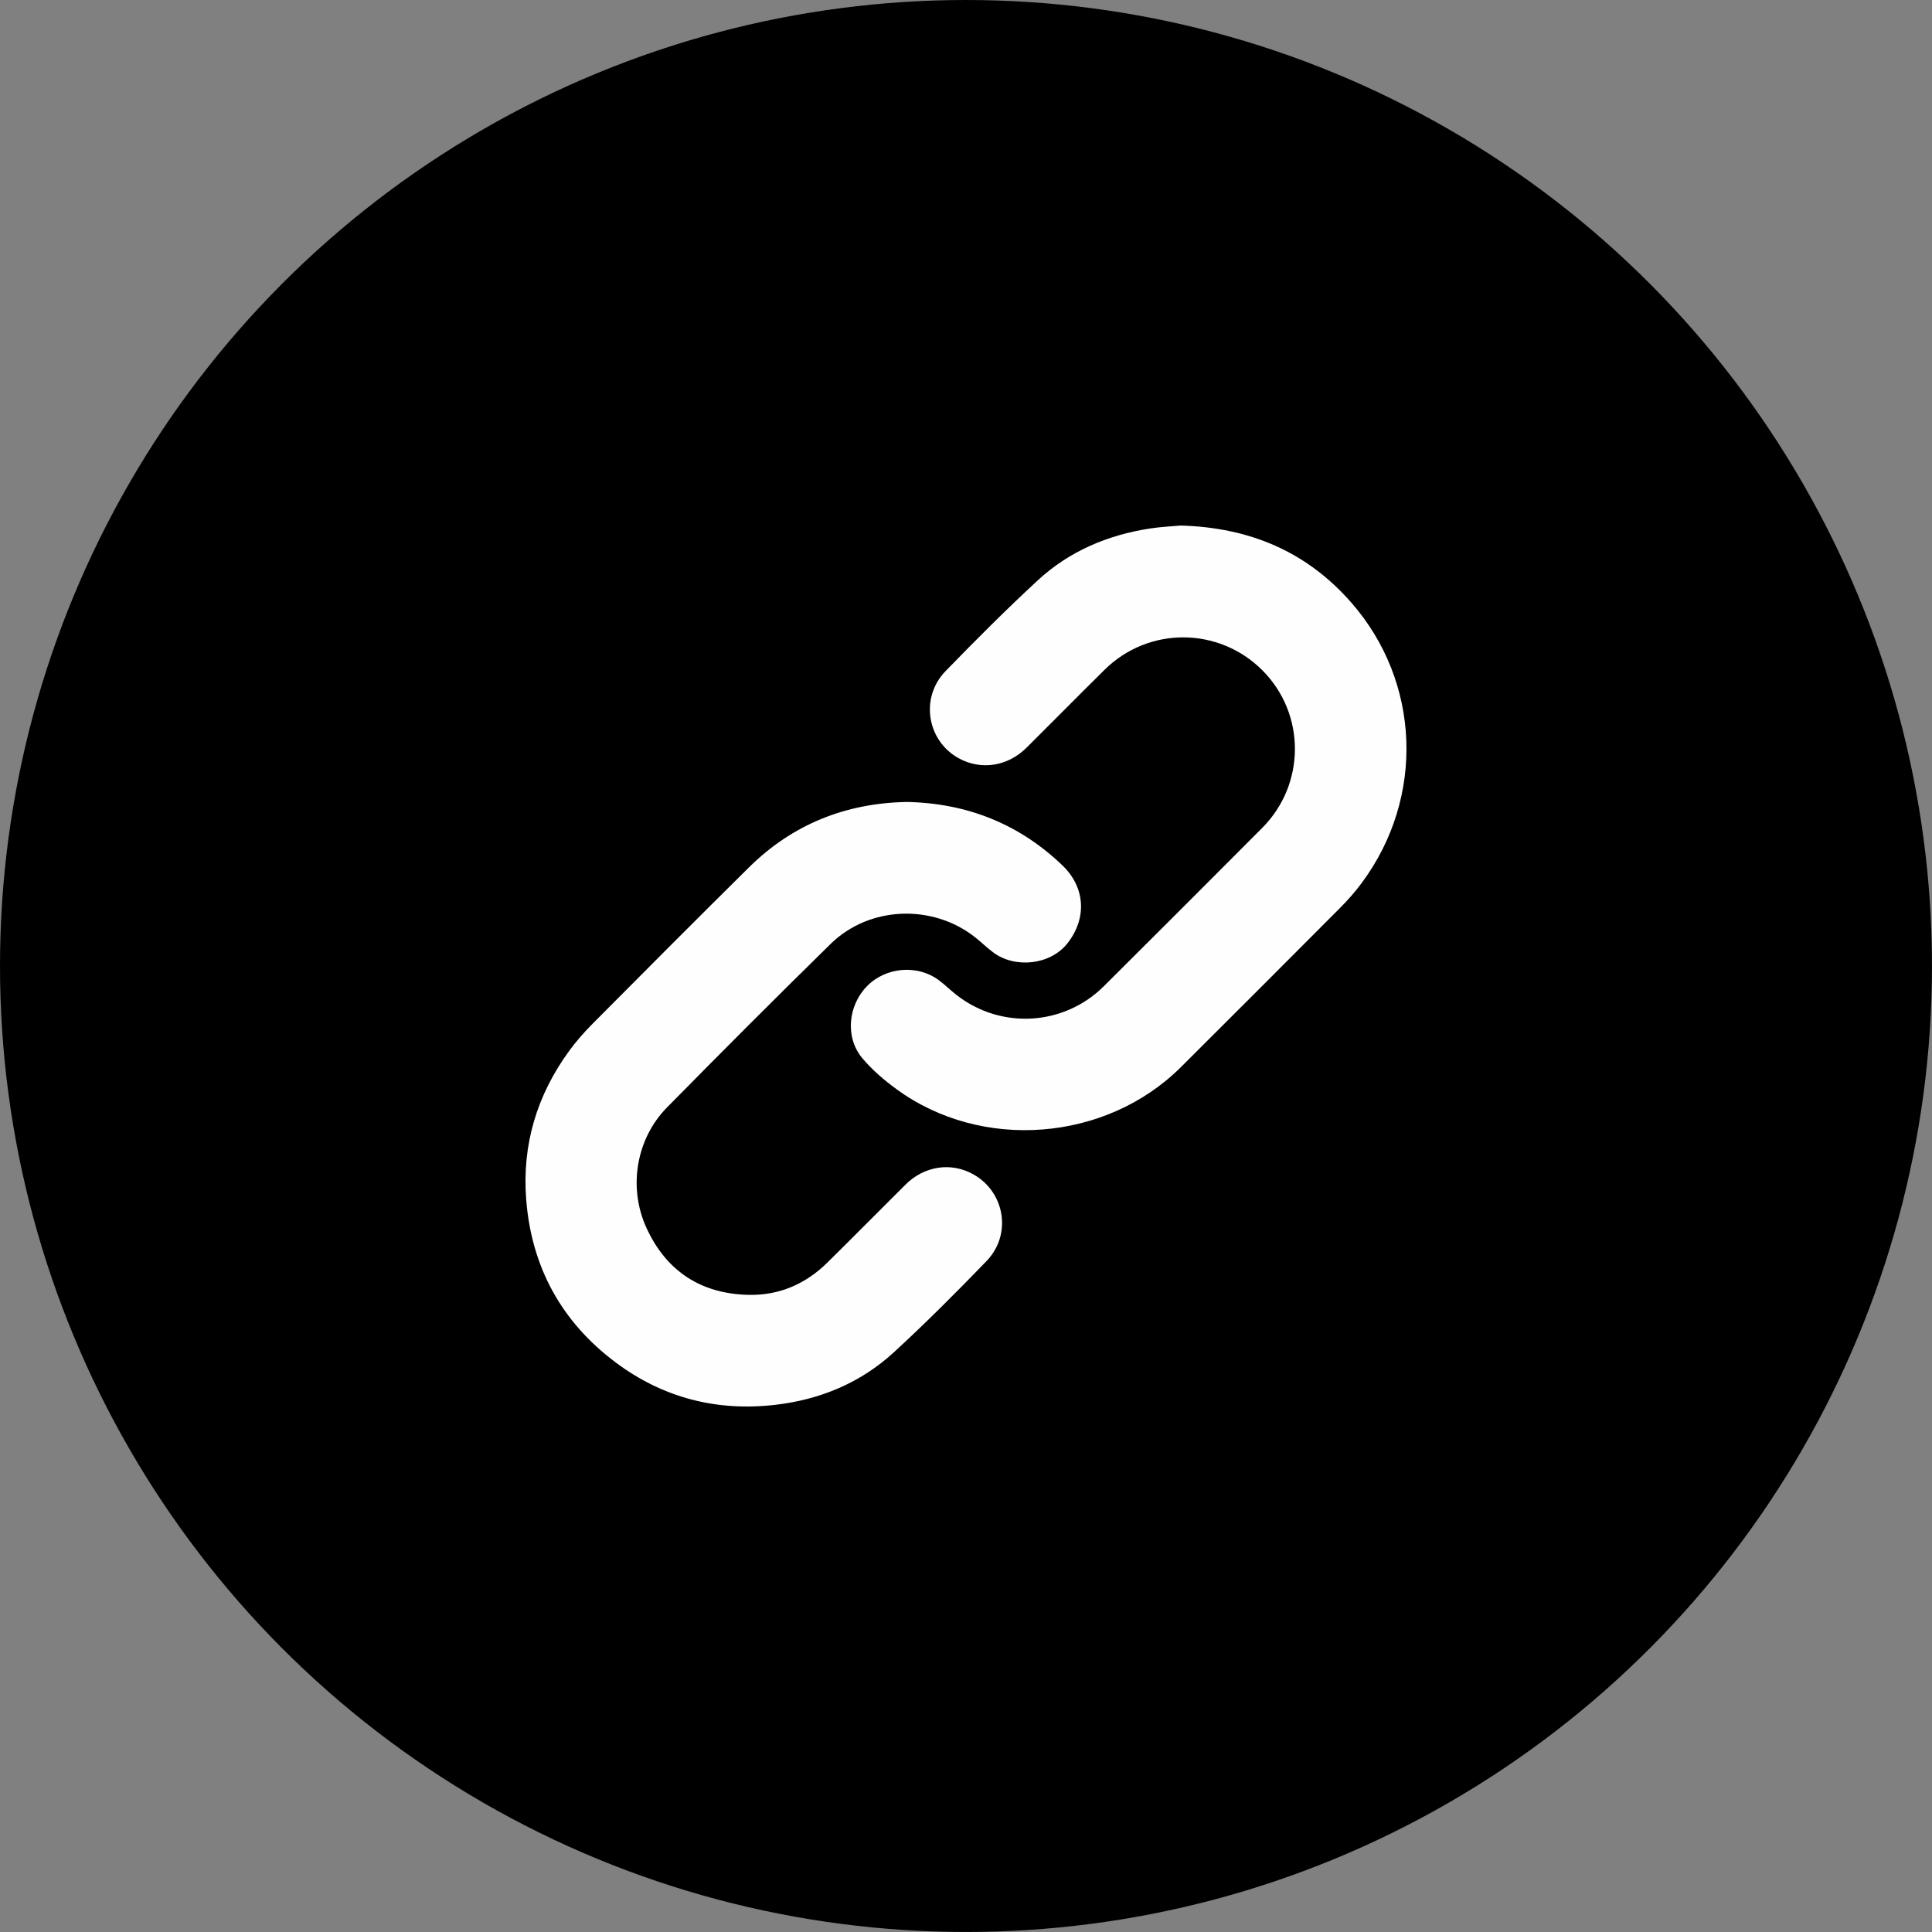
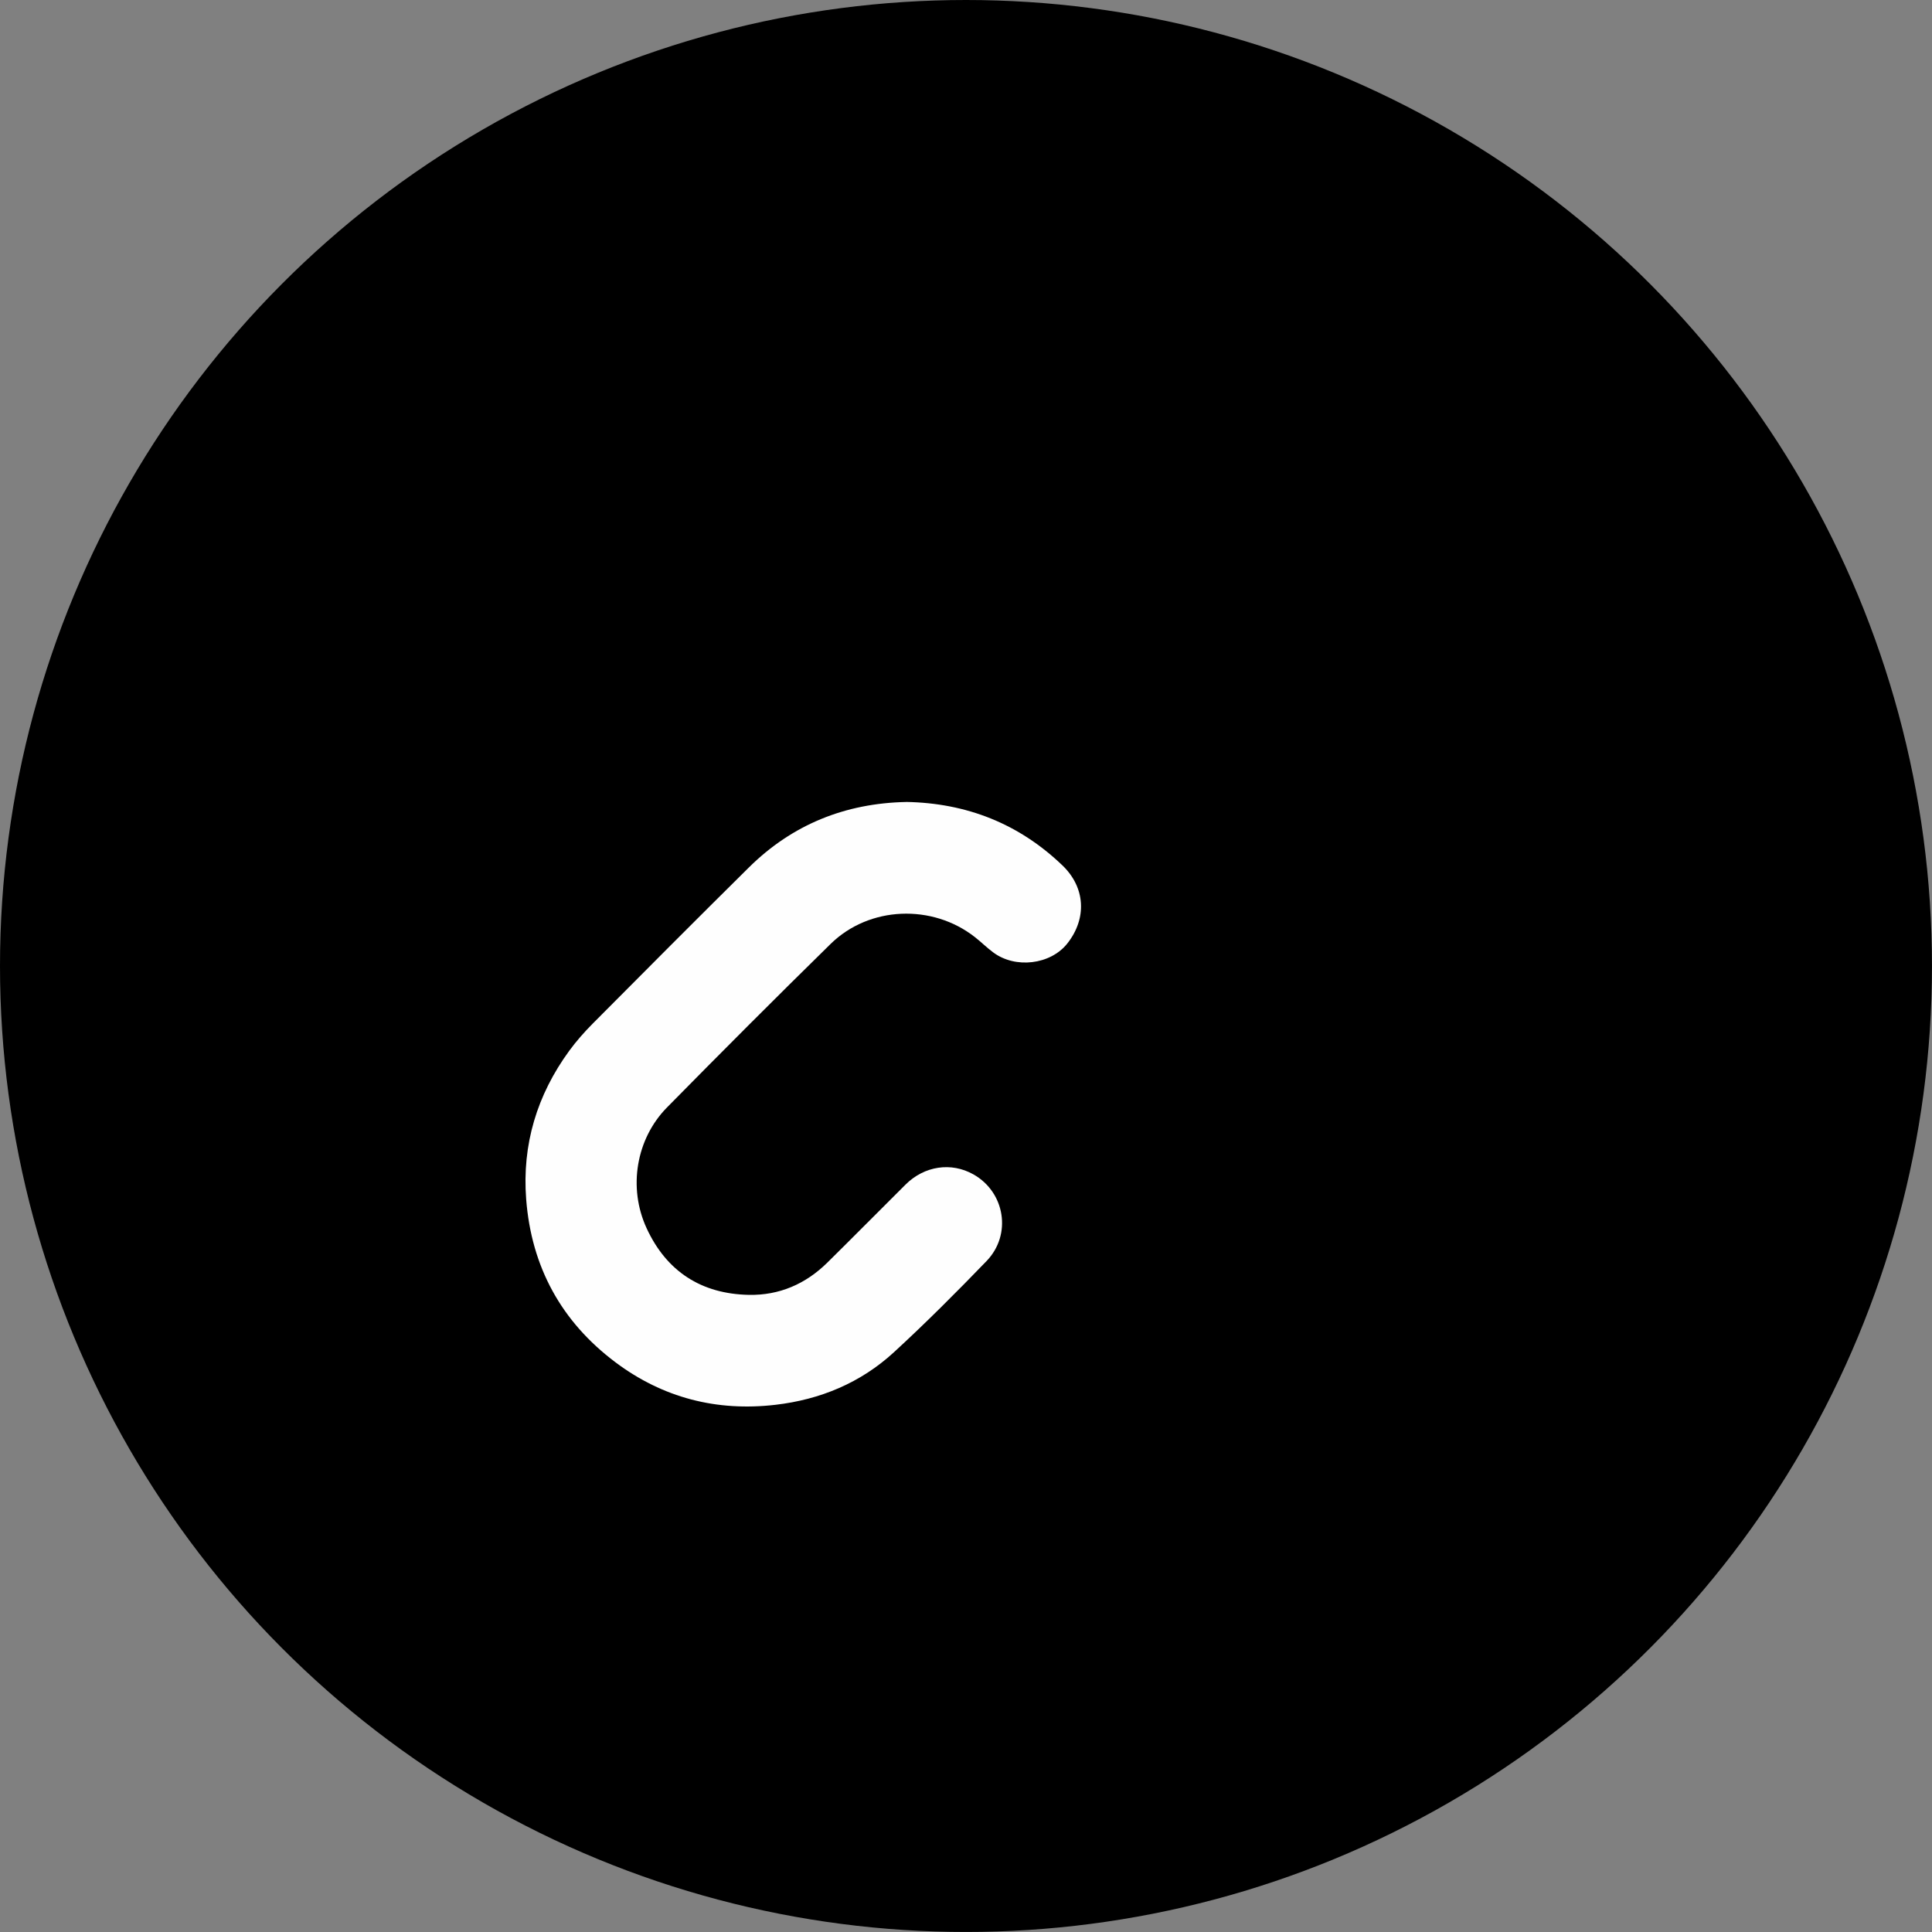
<svg xmlns="http://www.w3.org/2000/svg" id="Layer_2" data-name="Layer 2" viewBox="0 0 778.67 778.67">
  <rect x="0" y="0" width="778.67" height="778.67" fill="#808080" stroke="none" />
  <defs>
    <style>
      .cls-1 {
        fill: #fefefe;
      }

      .cls-1, .cls-2 {
        stroke-width: 0px;
      }
    </style>
  </defs>
  <g id="Layer_1-2" data-name="Layer 1">
    <circle class="cls-2" cx="389.33" cy="389.33" r="389.33" />
    <g>
      <path class="cls-1" d="m365.17,323.21c24.44.44,45.51,8.77,63.04,25.59,9.3,8.92,9.92,21.43,1.93,31.5-6.74,8.49-20.89,10.23-29.83,3.56-2.56-1.9-4.84-4.17-7.35-6.14-17.17-13.5-42.59-12.57-58.19,2.72-22.19,21.75-44.13,43.75-65.93,65.89-12.45,12.64-15.79,32.32-8.23,48.69,8.03,17.4,22.01,26.47,41.19,26.86,12.3.24,22.91-4.38,31.66-13.01,10.57-10.42,20.99-20.98,31.51-31.44,7.6-7.55,18.4-9.15,27.34-4.12,12.74,7.16,15.61,24.28,5.29,34.96-12.12,12.56-24.47,24.93-37.32,36.74-13.41,12.32-29.68,19.08-47.75,21.18-23.68,2.76-45.37-2.82-64.43-17.1-21.85-16.38-33.93-38.49-36.03-65.75-1.7-22.03,4.35-42.01,17.35-59.82,2.84-3.89,6.07-7.54,9.46-10.96,20.92-21.05,41.86-42.08,62.96-62.95,17.55-17.36,38.89-25.86,63.31-26.38Z" />
-       <path class="cls-1" d="m475.82,211.81c27.98.79,50.89,10.58,68.81,31.06,27.96,31.95,29.71,78.47,4.33,112.81-2.62,3.55-5.55,6.91-8.66,10.04-21.39,21.5-42.85,42.94-64.33,64.35-30.17,30.08-80.34,34.04-114.68,8.88-4.98-3.64-9.81-7.77-13.75-12.47-6.97-8.32-5.81-21.1,1.86-28.98,7.57-7.78,20.35-8.89,29.03-2.41,2.49,1.86,4.71,4.07,7.16,5.98,17.88,13.91,43.2,12.43,59.29-3.58,21.33-21.22,42.61-42.49,63.84-63.81,17.58-17.66,17.55-46.03.05-63.54-17.56-17.56-45.83-17.71-63.55-.23-10.57,10.42-20.98,20.99-31.5,31.45-7.6,7.56-18.35,9.18-27.34,4.23-12.83-7.07-15.65-24.46-5.26-35.14,12.11-12.45,24.39-24.78,37.15-36.56,12.72-11.75,28.21-18.29,45.3-20.9,4.36-.67,8.8-.86,12.26-1.18Z" />
    </g>
  </g>
</svg>